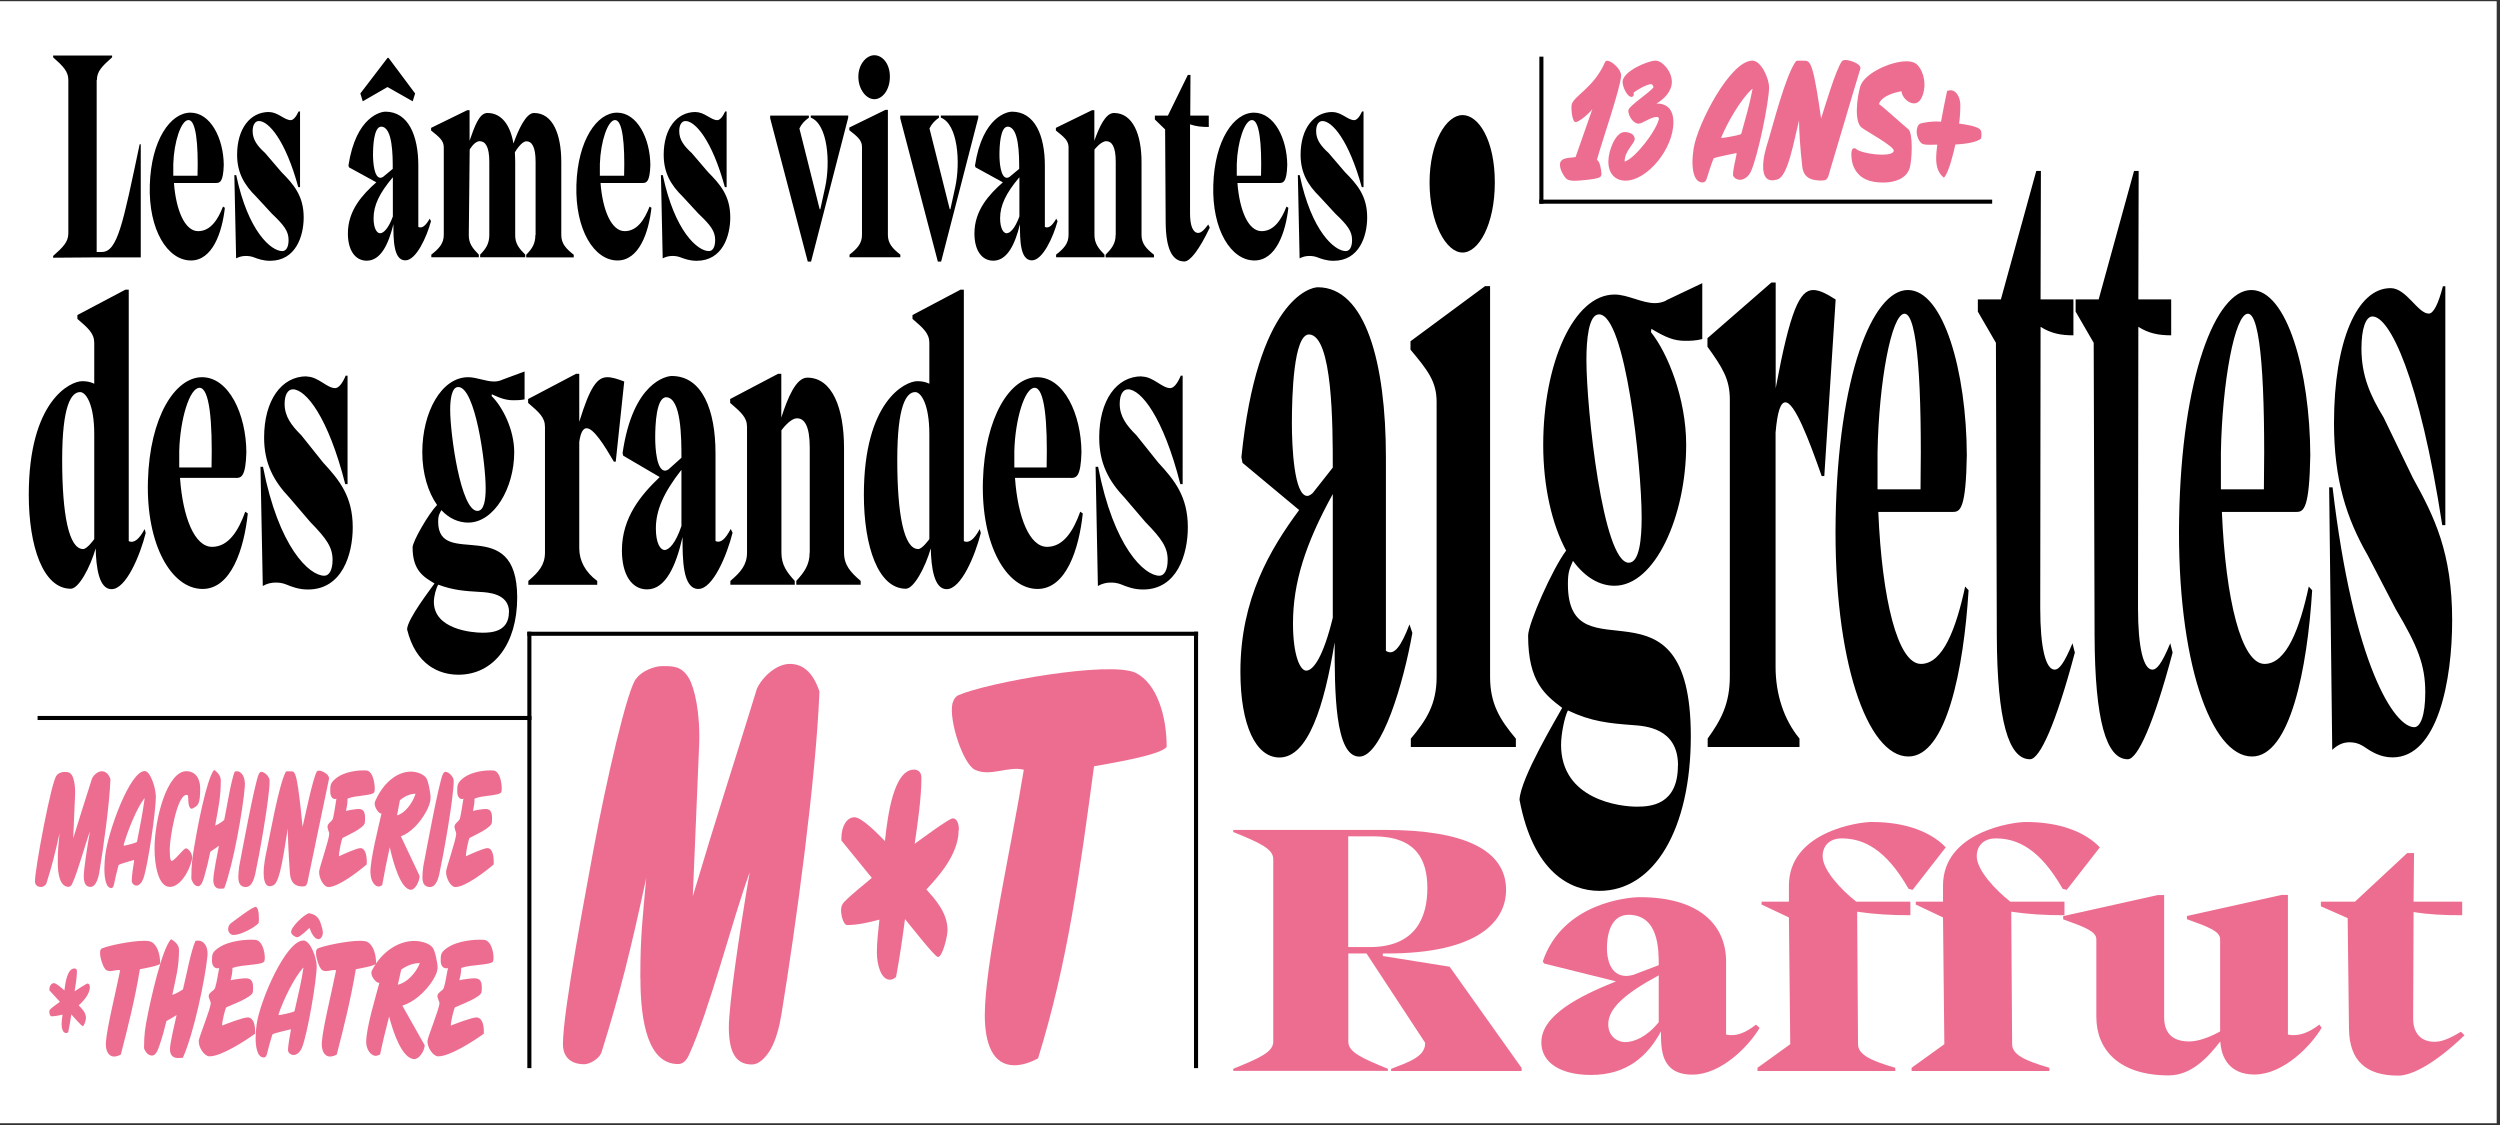
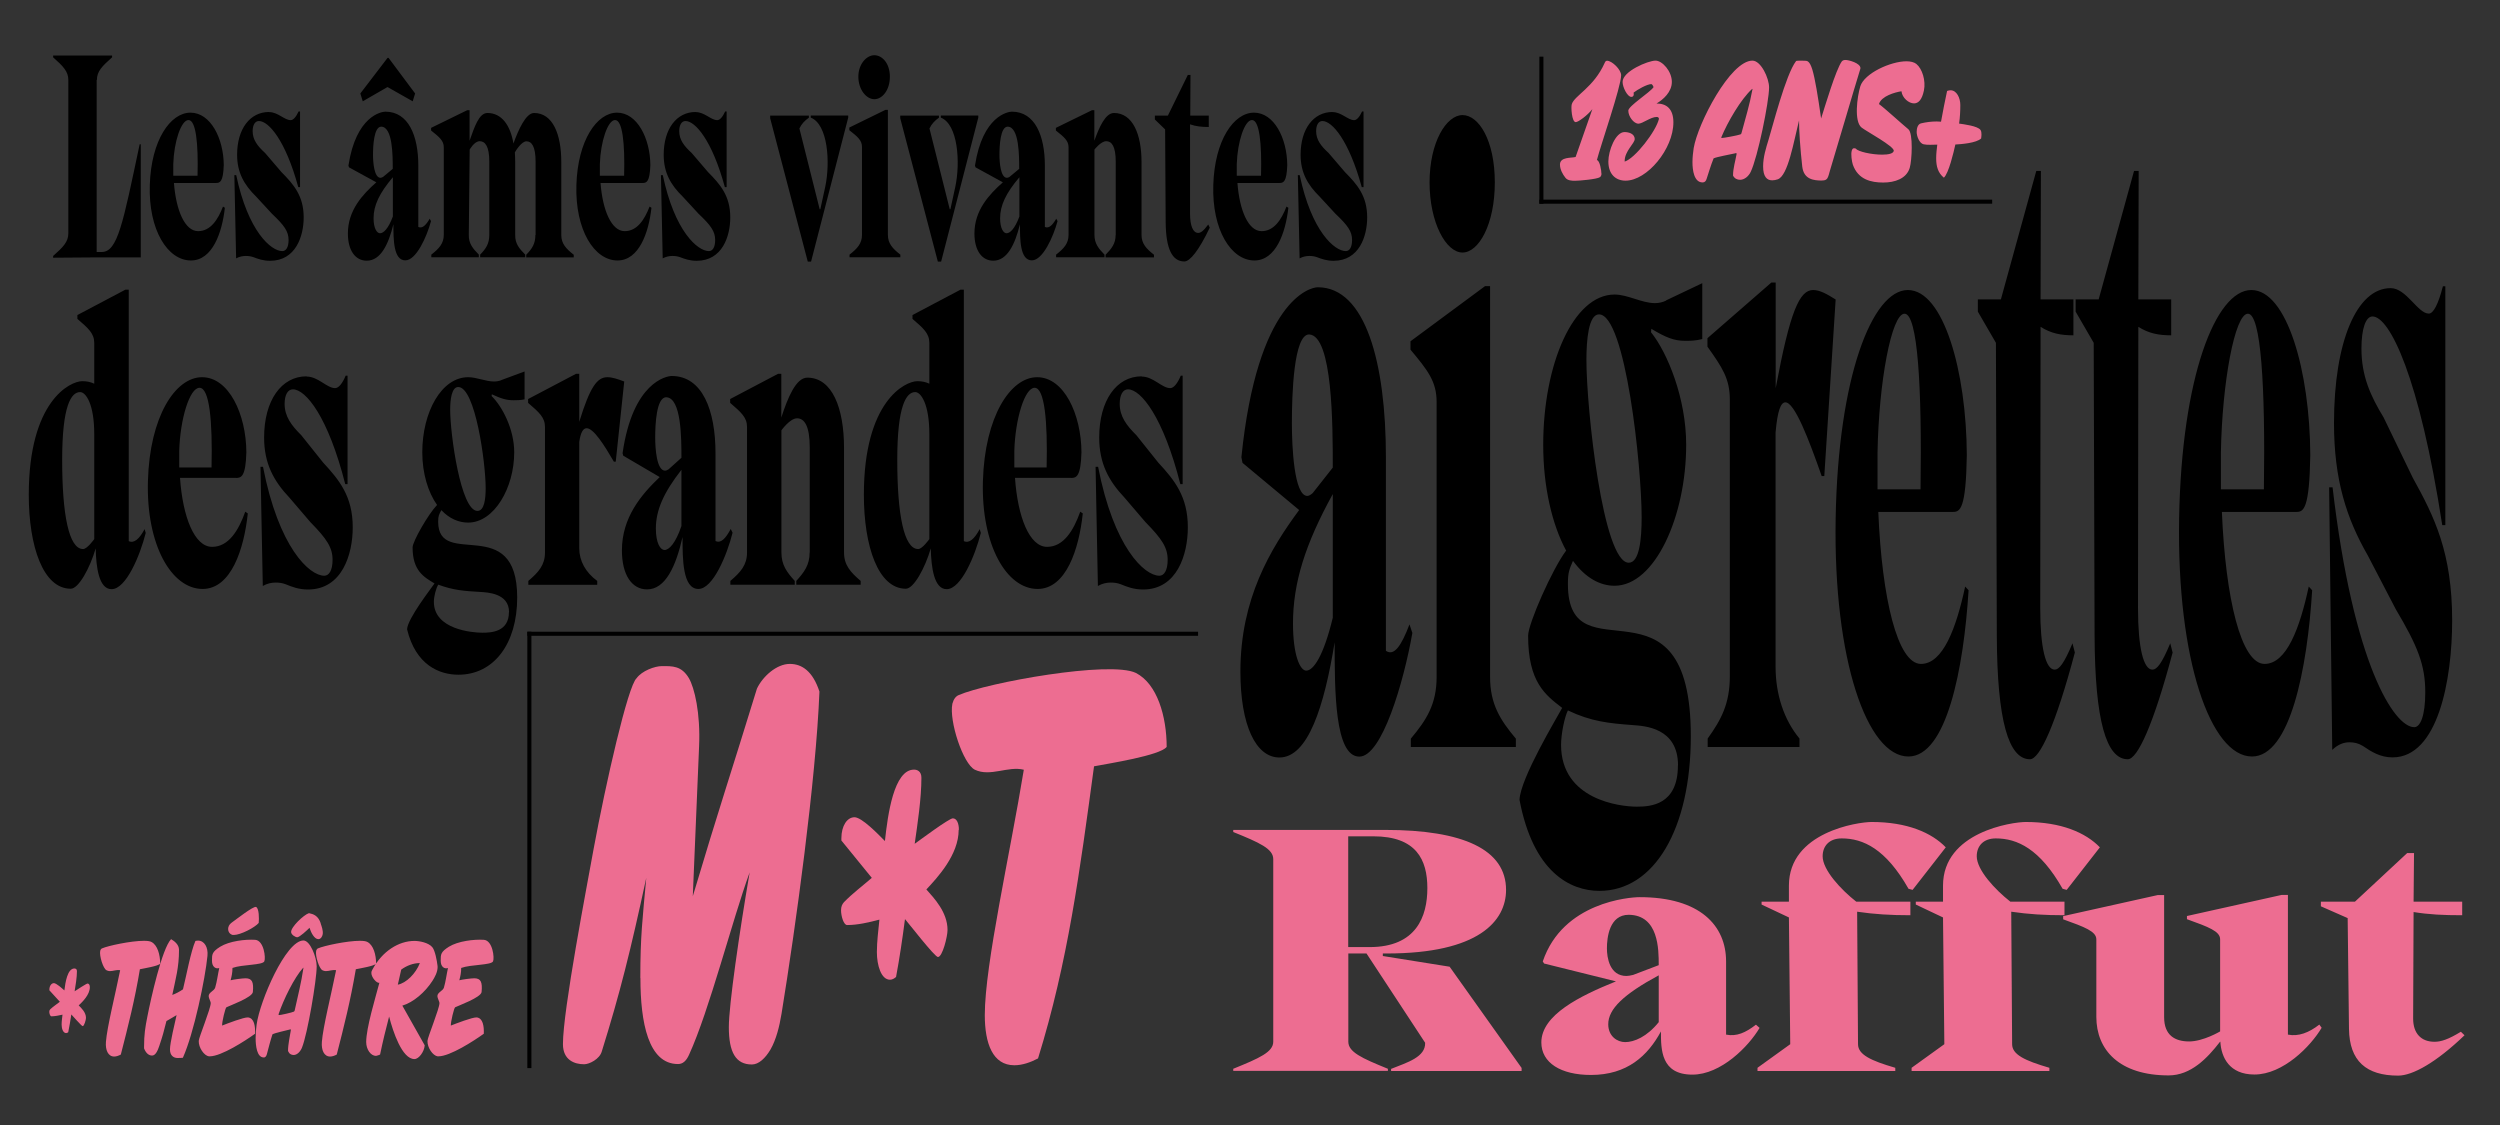
<svg xmlns="http://www.w3.org/2000/svg" id="Calque_1" data-name="Calque 1" viewBox="0 0 226.8 102.1">
  <rect x="0" y="0" width="226.8" height="102.1" fill="#333333" stroke="none" />
  <defs>
    <style>
      .cls-1 {
        fill: #fff;
      }

      .cls-2 {
        fill: #ed6d91;
      }
    </style>
  </defs>
-   <polygon class="cls-1" points="-.18 .11 -.18 101.9 226.5 101.9 226.5 .11 -.18 .11" />
  <g>
    <path d="M216.87,26.14c-3.04,0-5.13,4.8-5.13,12.25,0,5.14,1.14,8.65,3.06,11.99l2.54,4.88c1.98,3.34,2.68,5.05,2.68,7.54,0,2.14-.45,3.17-1,3.17-1.81,0-5.52-5.65-7.41-21.76h-.31l.28,23.82c.53-.51,1.06-.69,1.56-.69.42,0,.81.08,1.23.34.75.51,1.56,1.03,2.68,1.03,4.12,0,5.41-7.03,5.41-12.42,0-6.17-1.62-9.42-3.57-12.94l-2.65-5.48c-1.2-1.97-2.01-3.77-2.01-6.25,0-1.8.39-2.91,1-2.91,1.56,0,4.26,5.48,6.33,18.93h.28v-21.67h-.22c-.42,1.63-.86,2.48-1.28,2.48-1,0-2.03-2.31-3.46-2.31M208.34,46.44c.64,0,1.17-.26,1.25-5.14-.03-7.62-2.12-14.99-5.35-14.99s-6.33,7.88-6.55,20.73c-.22,12.85,2.87,21.59,6.61,21.59,3.46,0,5.02-7.97,5.46-15.08l-.31-.34c-.81,3.77-2.01,7.02-4.01,7.02-2.12,0-3.54-5.91-3.87-13.79h6.77ZM201.48,44.39v-3.34c.11-6.34,1.26-12.59,2.45-12.59s1.59,6.6,1.45,15.93h-3.9ZM196.89,58.35c-.78,1.88-1.23,2.4-1.62,2.4-.81,0-1.31-1.97-1.31-5.57l.03-25.53c.95.6,1.84.77,2.98.77v-3.26h-2.98l.03-11.65h-.42l-3.21,11.65h-2.09v1.11l1.64,2.83.08,26.56c.03,7.71,1.06,11.22,3.01,11.22.89,0,2.34-3.17,4.07-9.68l-.22-.86ZM188.02,58.35c-.78,1.88-1.23,2.4-1.62,2.4-.81,0-1.31-1.97-1.31-5.57l.03-25.53c.95.6,1.84.77,2.98.77v-3.26h-2.98l.03-11.65h-.42l-3.21,11.65h-2.09v1.11l1.64,2.83.08,26.56c.03,7.71,1.06,11.22,3.01,11.22.89,0,2.34-3.17,4.07-9.68l-.22-.86ZM177.18,46.44c.64,0,1.17-.26,1.25-5.14-.03-7.62-2.12-14.99-5.35-14.99s-6.33,7.88-6.55,20.73c-.22,12.85,2.87,21.59,6.6,21.59,3.46,0,5.02-7.97,5.46-15.08l-.31-.34c-.81,3.77-2.01,7.02-4.01,7.02-2.12,0-3.54-5.91-3.87-13.79h6.77ZM170.33,44.39v-3.34c.11-6.34,1.26-12.59,2.45-12.59s1.59,6.6,1.45,15.93h-3.9ZM165.28,43.19h.22l1.03-16.02c-.81-.51-1.45-.86-2.04-.86-1.23,0-2.09,1.88-3.4,8.91v-9.59h-.39l-5.8,5.05v.77c1.34,1.88,2.03,2.91,2.03,4.8v25.1c0,2.48-.78,3.94-2.01,5.65v.77h8.33v-.77c-1.42-1.71-2.17-4.03-2.17-6.51v-21.25c.17-1.97.47-2.74.89-2.74.84,0,2.12,3.34,3.29,6.68M151.15,27.27c-.33.16-.68.23-1.01.23-1.2,0-2.47-.78-3.67-.78-3.74,0-6.47,6.31-6.47,13.64,0,3.82.81,7.25,2.08,9.59-1.24,1.64-3.45,6.63-3.45,7.72,0,4.21,1.56,5.38,3.09,6.55-.46.86-3.8,6.39-3.87,8.34,1.24,6.55,4.58,8.26,7.25,8.26,4.97,0,8.29-5.61,8.29-14.03,0-15.51-11.15-5.07-11.15-13.8,0-1.09.13-1.33.46-2.11,1.14,1.56,2.47,2.26,3.77,2.26,3.67,0,6.5-6.31,6.5-12.79,0-4.21-1.69-8.34-3.19-10.21l.03-.31c1.3.78,2.05,1.09,3.06,1.09.42,0,.94,0,1.56-.16v-5.07l-3.28,1.56ZM152.22,69.44c0,3.59-2.47,3.74-3.74,3.74-1.5,0-6.86-.62-6.86-5.61,0-1.01.33-2.57.62-3.12,2.11,1.01,3.74,1.17,5.89,1.33,1.07.08,4.1.23,4.1,3.66M147.76,51.05c-2.34,0-3.84-13.95-3.84-18.4,0-1.79.19-4.13,1.14-4.13,2.41,0,3.87,13.8,3.87,18.4,0,1.95-.19,4.13-1.17,4.13M135.18,25.96h-.46l-6.76,5v.76c1.56,1.87,2.37,2.88,2.37,4.75v24.94c0,2.46-.91,3.9-2.34,5.6v.76h9.53v-.76c-1.43-1.7-2.34-3.14-2.34-5.6V25.96ZM132.68,22.91c1.46,0,2.93-2.54,2.93-6.36s-1.46-6.11-2.93-6.11-2.99,2.46-2.99,6.11,1.49,6.36,2.99,6.36M127.87,56.64c-.75,1.97-1.4,2.91-2.14,2.4v-17.56c0-8.57-1.85-15.42-6.18-15.42-.72,0-5.49,1.2-6.93,15.42l.1.51,5.14,4.28c-2.6,3.51-5.33,8.05-5.33,14.65,0,4.88,1.4,7.8,3.54,7.8,2.6,0,4.06-4.63,5.01-10.45,0,4.37,0,10.37,2.24,10.37,2.05,0,4.03-6.77,4.81-11.22l-.26-.77ZM118.5,60.84c-.55,0-1.2-1.37-1.2-4.28,0-3.68,1.11-7.2,3.61-11.74v11.22c-.85,3.51-1.76,4.8-2.41,4.8M119.09,44.73c-.19.17-.36.26-.49.26-1.2,0-1.4-4.45-1.4-6.6,0-2.57.16-8.05,1.56-8.05,2.15.08,2.15,8.31,2.15,12.08l-1.82,2.31Z" />
    <path d="M120.88,10.16c-1.71,0-2.89,1.52-2.89,3.88,0,1.63.65,2.74,1.73,3.8l1.43,1.55c1.12,1.06,1.51,1.6,1.51,2.39,0,.68-.25,1-.57,1-1.02,0-3.11-1.79-4.18-6.89h-.17l.16,7.55c.3-.16.6-.22.88-.22.24,0,.46.03.69.11.42.16.88.33,1.51.33,2.33,0,3.05-2.23,3.05-3.94,0-1.95-.91-2.99-2.01-4.1l-1.49-1.74c-.68-.62-1.13-1.19-1.13-1.98,0-.57.22-.92.57-.92.88,0,2.4,1.74,3.57,6h.16v-6.87h-.13c-.24.52-.49.79-.72.79-.57,0-1.15-.73-1.95-.73M116.07,16.6c.36,0,.66-.08.71-1.63-.02-2.42-1.19-4.75-3.02-4.75s-3.57,2.5-3.69,6.57c-.13,4.07,1.62,6.84,3.73,6.84,1.95,0,2.83-2.52,3.08-4.78l-.17-.11c-.46,1.19-1.13,2.23-2.26,2.23-1.2,0-2-1.87-2.19-4.37h3.82ZM112.2,15.94v-1.06c.06-2.01.71-3.99,1.38-3.99s.9,2.09.82,5.05h-2.2ZM109.61,20.37c-.44.6-.69.76-.91.76-.46,0-.74-.62-.74-1.76v-8.09c.55.19,1.05.24,1.7.24v-1.03h-1.68l.02-3.69h-.24l-1.81,3.69h-1.18v.35l.93.9.05,8.42c.02,2.44.6,3.56,1.7,3.56.5,0,1.32-1,2.3-3.07l-.13-.27ZM101.21,21.32c0,.79-.38,1.25-.91,1.79v.24h4.39v-.24c-.69-.54-1.13-1-1.13-1.79v-6.62c0-2.52-.8-4.45-2.5-4.45-.77,0-1.34,1.28-1.78,2.52v-2.77h-.22l-3.27,1.6v.24c.75.6,1.15.92,1.15,1.52v7.95c0,.79-.44,1.25-1.13,1.79v.24h4.39v-.24c-.53-.54-.91-1-.91-1.79v-7.74s.58-.76,1.07-.76.86.46.86,1.85v6.65ZM95.83,19.83c-.36.62-.68.92-1.04.76v-5.57c0-2.71-.9-4.89-2.99-4.89-.35,0-2.66.38-3.35,4.89l.05.16,2.48,1.36c-1.26,1.11-2.58,2.55-2.58,4.64,0,1.55.68,2.47,1.71,2.47,1.26,0,1.97-1.47,2.42-3.31,0,1.38,0,3.28,1.08,3.28.99,0,1.95-2.14,2.33-3.56l-.13-.24ZM91.31,21.16c-.27,0-.58-.43-.58-1.36,0-1.17.53-2.28,1.75-3.72v3.56c-.41,1.11-.85,1.52-1.16,1.52M91.59,16.05c-.1.05-.17.08-.24.08-.58,0-.68-1.41-.68-2.09,0-.81.08-2.55.75-2.55,1.04.03,1.04,2.63,1.04,3.83l-.88.73ZM84.32,11.66c.19-.41.49-.73.86-.98v-.19h-3.51v.24l3.41,13h.3l3.37-13.06v-.19h-3.4v.19c1.56.6,1.79,4.07,1.31,6.3l-.44,2.01h-.06l-1.84-7.33ZM80.54,9.97h-.22l-3.27,1.6v.24c.76.6,1.15.92,1.15,1.52v7.98c0,.79-.44,1.25-1.13,1.79v.24h4.61v-.24c-.69-.54-1.13-1-1.13-1.79v-11.35ZM79.32,9c.71,0,1.41-.81,1.41-2.04s-.71-1.95-1.41-1.95-1.45.79-1.45,1.95.72,2.04,1.45,2.04M72.52,11.66c.19-.41.49-.73.86-.98v-.19h-3.51v.24l3.41,13h.3l3.37-13.06v-.19h-3.4v.19c1.56.6,1.79,4.07,1.31,6.3l-.44,2.01h-.06l-1.84-7.33ZM63.1,10.16c-1.71,0-2.89,1.52-2.89,3.88,0,1.63.64,2.74,1.73,3.8l1.43,1.55c1.12,1.06,1.51,1.6,1.51,2.39,0,.68-.25,1-.57,1-1.02,0-3.11-1.79-4.18-6.89h-.17l.16,7.55c.3-.16.6-.22.88-.22.24,0,.46.03.69.11.42.16.88.33,1.51.33,2.33,0,3.05-2.23,3.05-3.94,0-1.95-.91-2.99-2.01-4.1l-1.49-1.74c-.68-.62-1.13-1.19-1.13-1.98,0-.57.22-.92.57-.92.88,0,2.41,1.74,3.57,6h.16v-6.87h-.13c-.24.52-.49.79-.72.79-.57,0-1.15-.73-1.95-.73M58.29,16.6c.36,0,.66-.08.71-1.63-.02-2.42-1.2-4.75-3.02-4.75s-3.57,2.5-3.69,6.57,1.62,6.84,3.73,6.84c1.95,0,2.83-2.52,3.08-4.78l-.17-.11c-.46,1.19-1.13,2.23-2.26,2.23-1.19,0-2-1.87-2.19-4.37h3.82ZM54.42,15.94v-1.06c.06-2.01.71-3.99,1.38-3.99s.9,2.09.82,5.05h-2.2ZM48.57,21.32c0,.79-.3,1.25-.83,1.79v.24h4.31v-.24c-.69-.54-1.13-1-1.13-1.79v-6.62c0-2.52-.77-4.45-2.47-4.45-.75,0-1.43,1.55-1.87,2.77-.28-1.66-1.07-2.77-2.36-2.77-.77,0-1.18,1.28-1.62,2.52v-2.77h-.22l-3.27,1.6v.24c.75.6,1.15.92,1.15,1.52v7.95c0,.79-.44,1.25-1.13,1.79v.24h4.31v-.24c-.53-.54-.93-1-.91-1.79l.08-7.74s.42-.76.91-.76.87.46.87,1.85v6.65c0,.79-.3,1.25-.83,1.79v.24h4.09v-.24c-.54-.54-.93-1-.91-1.79v-6.62c0-.3-.02-.6-.03-.87.09-.16.61-1,1.05-1,.47,0,.83.46.83,1.85v6.65ZM35.13,7.91h.05l2.26,1.28.22-.71-2.41-3.23h-.09l-2.47,3.23.22.71,2.22-1.28ZM38.99,19.83c-.36.62-.68.92-1.04.76v-5.57c0-2.71-.9-4.89-2.99-4.89-.35,0-2.66.38-3.35,4.89l.05.16,2.48,1.36c-1.26,1.11-2.58,2.55-2.58,4.64,0,1.55.68,2.47,1.71,2.47,1.26,0,1.97-1.47,2.42-3.31,0,1.38,0,3.28,1.08,3.28.99,0,1.95-2.14,2.33-3.56l-.13-.24ZM34.47,21.16c-.27,0-.58-.43-.58-1.36,0-1.17.53-2.28,1.75-3.72v3.56c-.41,1.11-.85,1.52-1.16,1.52M34.75,16.05c-.09.05-.17.08-.23.08-.58,0-.68-1.41-.68-2.09,0-.81.08-2.55.75-2.55,1.04.03,1.04,2.63,1.04,3.83l-.88.73ZM24.4,10.16c-1.71,0-2.89,1.52-2.89,3.88,0,1.63.65,2.74,1.73,3.8l1.43,1.55c1.12,1.06,1.51,1.6,1.51,2.39,0,.68-.25,1-.57,1-1.02,0-3.11-1.79-4.18-6.89h-.17l.16,7.55c.3-.16.6-.22.88-.22.24,0,.46.03.69.11.42.16.88.33,1.51.33,2.33,0,3.05-2.23,3.05-3.94,0-1.95-.91-2.99-2.01-4.1l-1.49-1.74c-.68-.62-1.13-1.19-1.13-1.98,0-.57.22-.92.57-.92.88,0,2.41,1.74,3.57,6h.16v-6.87h-.13c-.24.52-.49.79-.72.79-.57,0-1.15-.73-1.95-.73M19.59,16.6c.36,0,.66-.08.71-1.63-.02-2.42-1.2-4.75-3.02-4.75s-3.57,2.5-3.69,6.57c-.13,4.07,1.62,6.84,3.73,6.84,1.95,0,2.83-2.52,3.08-4.78l-.17-.11c-.46,1.19-1.13,2.23-2.26,2.23-1.19,0-2-1.87-2.19-4.37h3.82ZM15.72,15.94v-1.06c.06-2.01.71-3.99,1.38-3.99s.9,2.09.82,5.05h-2.2ZM8.79,7.26c0-.79.47-1.25,1.38-2.06v-.16h-5.35v.16c.91.81,1.38,1.28,1.38,2.06v13.9c0,.79-.47,1.25-1.38,2.06v.16l3.96-.03h3.99v-10.26h-.1c-1.52,7.19-2,9.77-3.44,9.77h-.46V7.26Z" />
-     <path d="M103.57,34.14c-2.28,0-3.85,2.18-3.85,5.56,0,2.33.86,3.93,2.3,5.45l1.9,2.22c1.49,1.52,2.01,2.3,2.01,3.42,0,.97-.33,1.44-.75,1.44-1.36,0-4.14-2.57-5.56-9.88h-.23l.21,10.81c.4-.23.8-.31,1.17-.31.31,0,.61.04.92.16.56.23,1.17.47,2.01.47,3.09,0,4.06-3.19,4.06-5.64,0-2.8-1.21-4.28-2.68-5.87l-1.99-2.49c-.9-.89-1.51-1.71-1.51-2.84,0-.82.29-1.32.75-1.32,1.17,0,3.2,2.49,4.75,8.6h.21v-9.84h-.17c-.31.74-.65,1.13-.96,1.13-.75,0-1.53-1.05-2.59-1.05M97.17,43.36c.48,0,.88-.12.94-2.33-.02-3.46-1.59-6.81-4.02-6.81s-4.75,3.58-4.92,9.41c-.17,5.83,2.15,9.8,4.96,9.8,2.59,0,3.76-3.62,4.1-6.85l-.23-.16c-.61,1.71-1.51,3.19-3.01,3.19-1.59,0-2.66-2.68-2.91-6.26h5.08ZM92.02,42.42v-1.52c.08-2.88.94-5.72,1.84-5.72s1.19,2.99,1.09,7.23h-2.93ZM87.42,26.28h-.29l-4.35,2.3v.35c1,.86,1.53,1.32,1.53,2.18v3.7c-.33-.16-.67-.23-1.09-.23-1.09,0-4.85,1.79-4.85,10.31,0,4.67,1.3,8.52,3.81,8.52.71,0,1.74-1.87,2.26-3.66.04,1.71.29,3.7,1.44,3.7,1.32,0,2.59-3.07,3.1-5.1l-.1-.35c-.48.9-.96,1.32-1.44,1.09v-22.8ZM84.3,48.92s-.63.89-1,.89c-1.3,0-1.9-3.15-1.9-8.09s.82-6.15,1.63-6.15c.52,0,1.28,1.09,1.28,3.81v9.53ZM73.45,50.13c0,1.13-.5,1.79-1.21,2.57v.35h5.84v-.35c-.92-.78-1.51-1.44-1.51-2.57v-9.49c0-3.62-1.07-6.38-3.33-6.38-1.03,0-1.78,1.83-2.36,3.62v-3.97h-.29l-4.35,2.29v.35c1,.86,1.53,1.32,1.53,2.18v11.4c0,1.13-.59,1.79-1.51,2.57v.35h5.84v-.35c-.71-.78-1.21-1.44-1.21-2.57v-11.09s.77-1.09,1.42-1.09,1.15.66,1.15,2.65v9.53ZM66.29,47.99c-.48.9-.9,1.32-1.38,1.09v-7.97c0-3.89-1.19-7-3.97-7-.46,0-3.53.54-4.46,7l.06.23,3.31,1.94c-1.67,1.59-3.43,3.66-3.43,6.65,0,2.22.9,3.54,2.28,3.54,1.67,0,2.62-2.1,3.22-4.75,0,1.98,0,4.71,1.44,4.71,1.32,0,2.59-3.07,3.1-5.1l-.17-.35ZM60.27,49.89c-.36,0-.77-.62-.77-1.94,0-1.67.71-3.27,2.32-5.33v5.1c-.54,1.59-1.13,2.18-1.55,2.18M60.65,42.58c-.13.08-.23.12-.31.12-.77,0-.9-2.02-.9-3,0-1.17.1-3.66,1-3.66,1.38.04,1.38,3.77,1.38,5.49l-1.17,1.05ZM55.69,41.88h.17l.77-7.27c-.61-.23-1.09-.39-1.53-.39-.92,0-1.57.86-2.55,4.05v-4.36h-.29l-4.35,2.29v.35c1,.86,1.53,1.32,1.53,2.18v11.4c0,1.13-.59,1.79-1.51,2.57v.35h6.25v-.35c-1.07-.78-1.63-1.83-1.63-2.96v-9.65c.13-.89.36-1.24.67-1.24.63,0,1.59,1.52,2.47,3.03M45.48,34.49c-.21.08-.44.12-.65.12-.77,0-1.59-.39-2.36-.39-2.41,0-4.16,3.15-4.16,6.81,0,1.91.52,3.62,1.34,4.78-.79.82-2.22,3.31-2.22,3.85,0,2.1,1,2.68,1.99,3.27-.29.43-2.45,3.19-2.49,4.16.79,3.27,2.95,4.12,4.66,4.12,3.2,0,5.33-2.8,5.33-7,0-7.74-7.17-2.53-7.17-6.88,0-.54.08-.66.29-1.05.73.78,1.59,1.13,2.43,1.13,2.36,0,4.18-3.15,4.18-6.38,0-2.1-1.09-4.16-2.05-5.1l.02-.16c.84.39,1.32.54,1.97.54.27,0,.61,0,1-.08v-2.53l-2.11.78ZM46.17,55.53c0,1.79-1.59,1.87-2.4,1.87-.96,0-4.41-.31-4.41-2.8,0-.51.21-1.28.4-1.56,1.36.51,2.4.58,3.78.66.69.04,2.64.12,2.64,1.83M43.31,46.35c-1.51,0-2.47-6.96-2.47-9.18,0-.9.13-2.06.73-2.06,1.55,0,2.49,6.88,2.49,9.18,0,.97-.12,2.06-.75,2.06M27.81,34.14c-2.28,0-3.85,2.18-3.85,5.56,0,2.33.86,3.93,2.3,5.45l1.9,2.22c1.49,1.52,2.01,2.3,2.01,3.42,0,.97-.33,1.44-.75,1.44-1.36,0-4.14-2.57-5.56-9.88h-.23l.21,10.81c.4-.23.79-.31,1.17-.31.31,0,.61.04.92.16.56.23,1.17.47,2.01.47,3.1,0,4.06-3.19,4.06-5.64,0-2.8-1.21-4.28-2.68-5.87l-1.99-2.49c-.9-.89-1.51-1.71-1.51-2.84,0-.82.29-1.32.75-1.32,1.17,0,3.2,2.49,4.75,8.6h.21v-9.84h-.17c-.31.74-.65,1.13-.96,1.13-.75,0-1.53-1.05-2.59-1.05M21.41,43.36c.48,0,.88-.12.94-2.33-.02-3.46-1.59-6.81-4.02-6.81s-4.75,3.58-4.91,9.41c-.17,5.83,2.15,9.8,4.96,9.8,2.59,0,3.76-3.62,4.1-6.85l-.23-.16c-.61,1.71-1.51,3.19-3.01,3.19-1.59,0-2.66-2.68-2.91-6.26h5.08ZM16.26,42.42v-1.52c.08-2.88.94-5.72,1.84-5.72s1.19,2.99,1.09,7.23h-2.93ZM11.66,26.28h-.29l-4.35,2.3v.35c1,.86,1.53,1.32,1.53,2.18v3.7c-.34-.16-.67-.23-1.09-.23-1.09,0-4.85,1.79-4.85,10.31,0,4.67,1.3,8.52,3.81,8.52.71,0,1.74-1.87,2.26-3.66.04,1.71.29,3.7,1.44,3.7,1.32,0,2.59-3.07,3.1-5.1l-.1-.35c-.48.9-.96,1.32-1.44,1.09v-22.8ZM8.54,48.92s-.63.89-1,.89c-1.3,0-1.9-3.15-1.9-8.09s.82-6.15,1.63-6.15c.52,0,1.28,1.09,1.28,3.81v9.53Z" />
+     <path d="M103.57,34.14c-2.28,0-3.85,2.18-3.85,5.56,0,2.33.86,3.93,2.3,5.45l1.9,2.22c1.49,1.52,2.01,2.3,2.01,3.42,0,.97-.33,1.44-.75,1.44-1.36,0-4.14-2.57-5.56-9.88h-.23l.21,10.81c.4-.23.8-.31,1.17-.31.31,0,.61.04.92.16.56.23,1.17.47,2.01.47,3.09,0,4.06-3.19,4.06-5.64,0-2.8-1.21-4.28-2.68-5.87l-1.99-2.49c-.9-.89-1.51-1.71-1.51-2.84,0-.82.29-1.32.75-1.32,1.17,0,3.2,2.49,4.75,8.6h.21v-9.84h-.17c-.31.74-.65,1.13-.96,1.13-.75,0-1.53-1.05-2.59-1.05M97.17,43.36c.48,0,.88-.12.94-2.33-.02-3.46-1.59-6.81-4.02-6.81s-4.75,3.58-4.92,9.41c-.17,5.83,2.15,9.8,4.96,9.8,2.59,0,3.76-3.62,4.1-6.85l-.23-.16c-.61,1.71-1.51,3.19-3.01,3.19-1.59,0-2.66-2.68-2.91-6.26h5.08M92.02,42.42v-1.52c.08-2.88.94-5.72,1.84-5.72s1.19,2.99,1.09,7.23h-2.93ZM87.42,26.28h-.29l-4.35,2.3v.35c1,.86,1.53,1.32,1.53,2.18v3.7c-.33-.16-.67-.23-1.09-.23-1.09,0-4.85,1.79-4.85,10.31,0,4.67,1.3,8.52,3.81,8.52.71,0,1.74-1.87,2.26-3.66.04,1.71.29,3.7,1.44,3.7,1.32,0,2.59-3.07,3.1-5.1l-.1-.35c-.48.9-.96,1.32-1.44,1.09v-22.8ZM84.3,48.92s-.63.89-1,.89c-1.3,0-1.9-3.15-1.9-8.09s.82-6.15,1.63-6.15c.52,0,1.28,1.09,1.28,3.81v9.53ZM73.45,50.13c0,1.13-.5,1.79-1.21,2.57v.35h5.84v-.35c-.92-.78-1.51-1.44-1.51-2.57v-9.49c0-3.62-1.07-6.38-3.33-6.38-1.03,0-1.78,1.83-2.36,3.62v-3.97h-.29l-4.35,2.29v.35c1,.86,1.53,1.32,1.53,2.18v11.4c0,1.13-.59,1.79-1.51,2.57v.35h5.84v-.35c-.71-.78-1.21-1.44-1.21-2.57v-11.09s.77-1.09,1.42-1.09,1.15.66,1.15,2.65v9.53ZM66.29,47.99c-.48.9-.9,1.32-1.38,1.09v-7.97c0-3.89-1.19-7-3.97-7-.46,0-3.53.54-4.46,7l.06.23,3.31,1.94c-1.67,1.59-3.43,3.66-3.43,6.65,0,2.22.9,3.54,2.28,3.54,1.67,0,2.62-2.1,3.22-4.75,0,1.98,0,4.71,1.44,4.71,1.32,0,2.59-3.07,3.1-5.1l-.17-.35ZM60.27,49.89c-.36,0-.77-.62-.77-1.94,0-1.67.71-3.27,2.32-5.33v5.1c-.54,1.59-1.13,2.18-1.55,2.18M60.65,42.58c-.13.08-.23.12-.31.12-.77,0-.9-2.02-.9-3,0-1.17.1-3.66,1-3.66,1.38.04,1.38,3.77,1.38,5.49l-1.17,1.05ZM55.69,41.88h.17l.77-7.27c-.61-.23-1.09-.39-1.53-.39-.92,0-1.57.86-2.55,4.05v-4.36h-.29l-4.35,2.29v.35c1,.86,1.53,1.32,1.53,2.18v11.4c0,1.13-.59,1.79-1.51,2.57v.35h6.25v-.35c-1.07-.78-1.63-1.83-1.63-2.96v-9.65c.13-.89.36-1.24.67-1.24.63,0,1.59,1.52,2.47,3.03M45.48,34.49c-.21.08-.44.12-.65.12-.77,0-1.59-.39-2.36-.39-2.41,0-4.16,3.15-4.16,6.81,0,1.91.52,3.62,1.34,4.78-.79.82-2.22,3.31-2.22,3.85,0,2.1,1,2.68,1.99,3.27-.29.43-2.45,3.19-2.49,4.16.79,3.27,2.95,4.12,4.66,4.12,3.2,0,5.33-2.8,5.33-7,0-7.74-7.17-2.53-7.17-6.88,0-.54.08-.66.29-1.05.73.78,1.59,1.13,2.43,1.13,2.36,0,4.18-3.15,4.18-6.38,0-2.1-1.09-4.16-2.05-5.1l.02-.16c.84.39,1.32.54,1.97.54.27,0,.61,0,1-.08v-2.53l-2.11.78ZM46.17,55.53c0,1.79-1.59,1.87-2.4,1.87-.96,0-4.41-.31-4.41-2.8,0-.51.21-1.28.4-1.56,1.36.51,2.4.58,3.78.66.69.04,2.64.12,2.64,1.83M43.31,46.35c-1.51,0-2.47-6.96-2.47-9.18,0-.9.13-2.06.73-2.06,1.55,0,2.49,6.88,2.49,9.18,0,.97-.12,2.06-.75,2.06M27.81,34.14c-2.28,0-3.85,2.18-3.85,5.56,0,2.33.86,3.93,2.3,5.45l1.9,2.22c1.49,1.52,2.01,2.3,2.01,3.42,0,.97-.33,1.44-.75,1.44-1.36,0-4.14-2.57-5.56-9.88h-.23l.21,10.81c.4-.23.79-.31,1.17-.31.31,0,.61.04.92.16.56.23,1.17.47,2.01.47,3.1,0,4.06-3.19,4.06-5.64,0-2.8-1.21-4.28-2.68-5.87l-1.99-2.49c-.9-.89-1.51-1.71-1.51-2.84,0-.82.29-1.32.75-1.32,1.17,0,3.2,2.49,4.75,8.6h.21v-9.84h-.17c-.31.74-.65,1.13-.96,1.13-.75,0-1.53-1.05-2.59-1.05M21.41,43.36c.48,0,.88-.12.94-2.33-.02-3.46-1.59-6.81-4.02-6.81s-4.75,3.58-4.91,9.41c-.17,5.83,2.15,9.8,4.96,9.8,2.59,0,3.76-3.62,4.1-6.85l-.23-.16c-.61,1.71-1.51,3.19-3.01,3.19-1.59,0-2.66-2.68-2.91-6.26h5.08ZM16.26,42.42v-1.52c.08-2.88.94-5.72,1.84-5.72s1.19,2.99,1.09,7.23h-2.93ZM11.66,26.28h-.29l-4.35,2.3v.35c1,.86,1.53,1.32,1.53,2.18v3.7c-.34-.16-.67-.23-1.09-.23-1.09,0-4.85,1.79-4.85,10.31,0,4.67,1.3,8.52,3.81,8.52.71,0,1.74-1.87,2.26-3.66.04,1.71.29,3.7,1.44,3.7,1.32,0,2.59-3.07,3.1-5.1l-.1-.35c-.48.9-.96,1.32-1.44,1.09v-22.8ZM8.54,48.92s-.63.89-1,.89c-1.3,0-1.9-3.15-1.9-8.09s.82-6.15,1.63-6.15c.52,0,1.28,1.09,1.28,3.81v9.53Z" />
    <path class="cls-2" d="M58.09,88.72c0-3.81.2-5.32.54-9.08-1.43,6.63-2.38,10.44-4.04,15.76-.2.68-1.12,1.15-1.6,1.15-.86,0-1.92-.37-1.92-1.83,0-3.08,2.18-14.35,2.78-17.69,1.12-6.06,3.12-14.82,3.9-15.5.49-.68,1.66-1.1,2.29-1.1.95,0,1.78-.05,2.46,1.1.49.84,1.06,3.13.92,6.21l-.57,13.57c2.38-7.99,3.35-10.8,5.82-18.84.52-1.1,1.78-2.24,2.98-2.24,1.12,0,2.09.68,2.69,2.51-.32,8.04-2.15,21.3-3.44,29.23-.2,1.2-.49,2.35-1,3.24-.46.78-1.06,1.36-1.69,1.36-1.46,0-2.09-1.1-2.09-3.39,0-1.98.95-8.56,1.89-14.04-1.6,4.39-3.64,12.48-5.5,16.55-.26.57-.57.84-1,.84-2.69,0-3.41-3.76-3.41-7.78" />
    <path class="cls-2" d="M86.97,75.29c0,2.26-1.92,4.32-2.93,5.4.7.79,1.92,2.06,1.92,3.68,0,.59-.46,2.45-.87,2.45-.29,0-2.64-3.04-2.99-3.44-.23,1.77-.49,3.54-.81,5.25-.17.15-.35.25-.55.25-.81,0-1.19-1.33-1.19-2.5,0-.98.14-2.01.23-2.95-.96.25-1.97.49-2.93.49-.32,0-.55-.83-.55-1.33,0-.34.09-.54.26-.74.81-.83,1.68-1.47,2.53-2.21l-2.76-3.39v-.2c0-1.13.52-1.91,1.19-1.91s2.18,1.57,2.76,2.16c.26-2.41.81-6.48,2.64-6.48.29,0,.67.15.67.74,0,1.87-.35,4.18-.61,5.99.41-.29,3.11-2.31,3.46-2.31s.55.44.55,1.03" />
    <path class="cls-2" d="M105.84,67.77c0-2.79-.86-5.73-2.79-6.72-2.36-1.14-13.5.88-16.08,2.01-.25.1-.46.36-.57.78-.32,1.55.97,5.47,2.04,5.99,1.4.67,3.01-.36,4.44,0-1.22,7.49-3.54,17.67-3.54,22.26,0,2.58.72,4.55,2.68,4.55.72,0,1.47-.26,2.15-.62,2.72-8.78,3.79-16.99,5.08-26.5,1.36-.26,5.98-.98,6.59-1.76" />
    <path class="cls-2" d="M177.73,11.21c.08-.56.11-1.13.11-1.69,0-.63-.33-1.33-.88-1.33-.1,0-.21.02-.32.06-.19.93-.39,1.85-.55,2.79-.12,0-.26-.02-.39-.02-.48,0-.96.06-1.42.17-.29.06-.4.44-.4.77,0,.42.26,1.05.63,1.13.33.08.89.03,1.24.03-.05.41-.1.83-.1,1.24,0,.75.17,1.33.7,1.76.44-.41.89-2.32,1.04-3.01.54-.03,1.9-.13,2.34-.55.01-.11.03-.24.03-.35,0-.14-.01-.31-.09-.42-.24-.36-1.53-.52-1.95-.58M170.85,16.56c1.06,0,2.11-.36,2.4-1.33.2-.66.33-3.15-.13-3.51-.54-.44-2.19-1.95-2.66-2.28.21-.72,1.45-1.07,2.04-1.16.07.6.66,1.1,1.14,1.1.4,0,.73-.34.9-1.18.18-.88-.15-1.96-.69-2.4-.2-.16-.53-.24-.89-.24-1.46,0-3.82,1.1-4.19,2.26-.3.99-.58,3.2.11,3.75.38.31,3.02,1.73,2.92,2.12-.05.25-.49.34-1.06.34-.93,0-2.19-.27-2.38-.55-.06-.02-.11-.03-.16-.03-.09,0-.16.05-.21.22-.09.33,0,.96.1,1.27.48,1.36,1.67,1.62,2.75,1.62M165.32,16.37c.16,0,.33-.02.44-.17.11-.14.19-.5.25-.71.79-2.6,2.01-6.81,2.74-9.18.01-.03.03-.08.03-.13,0-.45-1.06-.74-1.35-.74-.11,0-.25.02-.34.13-.55.77-1.52,4.06-1.88,5.18-.29-2.04-.55-3.62-.79-4.42-.25-.82-.48-.82-.7-.82-.07,0-.73-.03-.78.03-.94,1.21-2.17,6.09-2.49,7.11-.24.78-.5,1.6-.5,2.45,0,.94.35,1.26.82,1.26.16,0,.33-.03.5-.09.94-.31,1.45-3.4,1.94-5.35-.01.8.11,2.63.29,4.19.14,1.18,1.04,1.27,1.83,1.27M154.46,16.55c.18,0,.3-.11.36-.31.2-.61.39-1.26.63-1.85v-.02c.28-.14,1.63-.38,1.96-.46.04-.02.06-.02.1-.02l.04.05c-.11.64-.33,1.32-.33,1.99.14.27.38.38.64.38.4,0,.78-.33.96-.71.63-1.29,1.67-6.37,1.67-7.67,0-.85-.74-2.43-1.51-2.43-2.01,0-4.96,5.71-5.33,7.94-.06.41-.11.85-.11,1.27,0,.75.15,1.84.92,1.84M156.16,12.5v-.05c.57-1.38,1.77-3.45,2.79-4.38h.04c-.28,1.51-.62,2.57-1.01,4.03-.01.03-.05.08-.08.09-.21.09-1.58.34-1.71.33l-.04-.03ZM147.47,16.39c1.95,0,4.34-2.87,4.34-5.29,0-1.22-.62-1.71-1.53-1.71.6-.35,1.39-1.04,1.39-1.96,0-.97-.87-1.93-1.48-1.93-.68,0-2.99.97-2.99,1.93,0,.49.44,1.36.79,1.36.2,0,.26-.17.21-.39.35-.27,1.22-.77,1.61-.77.07,0,.18.19.2.28-.35.5-2.29,1.71-2.29,2.13,0,.52.49,1.18.92,1.18.37,0,1.11-.61,1.65-.61.09,0,.2.03.21.17-.26,1.13-2.18,3.6-3.11,3.88v-.06c0-.89.91-1.6.91-1.98,0-.52-.6-.64-.92-.64-.83,0-1.47,1.7-1.47,2.67,0,1.17.68,1.74,1.56,1.74M145.28,15.76c0-.28-.14-1.19-.41-1.24.33-1.29,2.2-6.68,2.2-7.69,0-.52-.83-1.32-1.28-1.32-.1,0-.18.09-.21.19-1.01,2.26-2.75,2.96-2.99,3.76-.08.25,0,1.62.36,1.62.24,0,1.09-.64,1.51-1.18l-1.52,4.34c-.36.11-1.42-.03-1.42.69,0,.44.25.89.49,1.19.2.27.6.28.88.28.37,0,2-.14,2.26-.33.09-.06.14-.2.14-.33" />
    <path class="cls-2" d="M223.25,93.6c-1.16.71-1.82.91-2.39.91-1.2,0-1.94-.74-1.94-2.11l.04-9.66c1.4.23,2.72.29,4.41.29v-1.23h-4.41l.04-4.41h-.62l-4.74,4.41h-3.09v.42l2.43,1.07.12,10.05c.04,2.92,1.57,4.24,4.46,4.24,1.32,0,3.46-1.2,6.02-3.66l-.33-.32ZM201.43,94.5c.08,1.43.82,2.98,3.09,2.98,2.6,0,5.11-2.56,6.1-4.24l-.21-.29c-.95.74-1.9,1.1-2.85.91v-12.67h-.58l-8.58,1.91v.29c1.98.71,3.01,1.1,3.01,1.82v8.36s-1.53.91-2.81.91-2.27-.55-2.27-2.2v-11.08h-.58l-8.58,1.91v.29c1.98.71,3.01,1.1,3.01,1.82v7.03c0,3.01,2.1,5.31,6.56,5.31,2.02,0,3.51-1.56,4.66-3.05M176.39,94.73l-2.97,2.14v.29h12.5v-.29c-2.23-.65-3.38-1.2-3.38-2.14l-.08-12.02c1.57.23,3.01.32,4.83.32v-1.23h-4.91c-1.4-1.1-3.05-2.88-3.05-4.12,0-.91.58-1.62,1.73-1.62,1.94,0,4,.94,6.06,4.57l.37.1,3.01-3.86c-1.28-1.33-3.51-2.3-6.72-2.3-1.24,0-7.51.91-7.51,5.77v1.46h-2.47v.26l2.47,1.17.12,11.5ZM162.41,94.73l-2.97,2.14v.29h12.5v-.29c-2.23-.65-3.38-1.2-3.38-2.14l-.08-12.02c1.57.23,3.01.32,4.83.32v-1.23h-4.91c-1.4-1.1-3.05-2.88-3.05-4.12,0-.91.58-1.62,1.73-1.62,1.94,0,4,.94,6.06,4.57l.37.1,3.01-3.86c-1.28-1.33-3.51-2.3-6.72-2.3-1.24,0-7.51.91-7.51,5.77v1.46h-2.48v.26l2.48,1.17.12,11.5ZM159.31,92.95c-.95.74-1.77,1.1-2.72.91v-6.64c0-3.24-2.35-5.83-7.84-5.83-.91,0-6.97.45-8.79,5.83l.12.19,6.52,1.62c-3.3,1.33-6.77,3.05-6.77,5.54,0,1.85,1.77,2.95,4.5,2.95,3.3,0,5.16-1.75,6.35-3.95,0,1.65,0,3.92,2.85,3.92,2.6,0,5.11-2.56,6.1-4.24l-.33-.29ZM147.43,94.54c-.7,0-1.53-.52-1.53-1.62,0-1.39,1.4-2.72,4.58-4.44v4.25c-1.07,1.33-2.23,1.81-3.05,1.81M148.17,88.44c-.25.06-.45.1-.62.1-1.53,0-1.77-1.68-1.77-2.5,0-.97.21-3.05,1.98-3.05,2.72.03,2.72,3.14,2.72,4.57l-2.31.88ZM138.03,96.87l-6.52-9.17-6.06-.97v-.23h.37c8.33,0,10.81-2.95,10.81-5.77,0-3.66-3.88-5.44-10.97-5.44h-13.78v.19c2.39.97,3.63,1.52,3.63,2.46v16.56c0,.94-1.24,1.49-3.63,2.46v.19h14.03v-.19c-2.39-.97-3.59-1.52-3.59-2.46v-8h1.65l5.32,8.1c.04,1.3-1.61,1.78-3.09,2.37v.19h11.84v-.29ZM124.58,75.87c3.92,0,4.91,2.14,4.91,4.7s-.99,5.35-5.24,5.35h-1.94v-10.05h2.27Z" />
  </g>
  <rect x="139.65" y="18.11" width="41.08" height=".37" />
  <rect x="47.84" y="57.31" width="60.85" height=".37" />
  <g>
    <rect x="139.65" y="5.14" width=".37" height="13.34" />
-     <rect x="108.32" y="57.31" width=".37" height="39.59" />
    <rect x="47.84" y="57.31" width=".37" height="39.59" />
    <path class="cls-2" d="M39.67,95.83h.11c1.04,0,3.21-1.4,4.11-2.05.03-.68-.08-1.42-.64-1.48-.37-.03-1.92.57-2.35.74-.02-.33.29-1.61.39-1.66.27-.14,2.36-.89,2.4-1.39.08-.89-.06-1.24-.67-1.24-.25,0-1.11.11-1.35.18.1-.38.17-.71.17-1.12.93-.33,2.72-.24,2.89-.6.14-.3-.03-1.89-.83-1.95-.89-.06-2.34.11-3.18.63-.74.47-.74.68-.74,1.27,0,.54.33.77.66.66-.13.59-.2,1.21-.37,1.78-.09.3-.59.42-.59.77,0,.17.19.51.19.62,0,.51-1.08,3.12-1.09,3.44-.02.62.5,1.34.9,1.39M33.22,94.52c0,.71.43,1.27.89,1.27.07,0,.3-.09.37-.12.28-1.34.49-2.16.82-3.45.35,1.36,1.17,3.86,2.3,3.86.39,0,.89-.66.93-1.25l-2.03-3.6c.99-.29,2.07-1.21,2.74-2.26.2-.32.46-.77.46-1.25,0-.05-.01-.07-.01-.12-.05-.44-.22-1.37-.47-1.67-.35-.42-1.18-.57-1.62-.57-1.42,0-2.92.92-3.82,2.61-.05.09-.09.17-.09.3,0,.41.52.98.73.88-.36,1.37-1.2,4.09-1.2,5.4M36.4,87.96c.5-.36,1.09-.59,1.69-.59-.37.95-1.23,1.81-2,1.96l.31-1.37ZM34.12,87.42c0-.81-.24-1.67-.78-1.96-.14-.08-.38-.11-.69-.11-1.16,0-3.24.44-3.81.69-.07.03-.13.11-.16.23-.09.45.27,1.6.57,1.75.1.05.2.08.31.08.31,0,.63-.15.93-.08-.44,2.19-1.19,5.16-1.29,6.5-.06.75.2,1.33.75,1.33.2,0,.41-.08.6-.18.66-2.56,1.26-4.96,1.73-7.74.38-.08,1.68-.29,1.85-.51M29.1,83.77c-.23-.69-.64-.84-1.07-.93-.48.15-1.65,1.27-1.62,1.72.01.24.39.47.56.47.23-.02.91-.66,1.11-.86.14.45.44,1.03.8,1.03.21,0,.37-.23.4-.47.04-.33-.11-.72-.19-.95M23.92,95.94c.14,0,.24-.11.29-.3.16-.59.31-1.21.5-1.78v-.02c.22-.14,1.3-.36,1.57-.44.03-.02.05-.02.08-.02l.03.05c-.09.62-.26,1.27-.26,1.92.11.26.3.36.51.36.32,0,.62-.32.76-.68.5-1.24,1.33-6.12,1.33-7.37,0-.81-.59-2.34-1.2-2.34-1.6,0-3.96,5.49-4.25,7.63-.05.39-.09.81-.09,1.22,0,.72.12,1.76.73,1.76M25.27,92.05v-.04c.45-1.33,1.42-3.32,2.23-4.21h.03c-.22,1.45-.49,2.47-.8,3.88-.01.03-.04.08-.06.09-.17.09-1.26.33-1.36.32l-.03-.03ZM21.01,84.79c.05.03.12.03.2.03.62,0,1.92-.68,2.26-1.09.04-.36.04-1.33-.24-1.45-.23-.11-1.88,1.19-2.17,1.39-.15.11-.3.24-.35.48-.06.32.11.56.3.63M18.92,95.83h.11c1.04,0,3.21-1.4,4.11-2.05.03-.68-.08-1.42-.64-1.48-.37-.03-1.92.57-2.35.74-.02-.33.29-1.61.39-1.66.27-.14,2.36-.89,2.4-1.39.08-.89-.06-1.24-.67-1.24-.25,0-1.11.11-1.35.18.1-.38.17-.71.17-1.12.93-.33,2.72-.24,2.89-.6.14-.3-.03-1.89-.83-1.95-.89-.06-2.34.11-3.18.63-.74.47-.74.68-.74,1.27,0,.54.33.77.66.66-.13.59-.2,1.21-.37,1.78-.09.3-.59.42-.59.77,0,.17.19.51.19.62,0,.51-1.08,3.12-1.09,3.44-.02.62.5,1.34.9,1.39M16.1,95.98c.06,0,.43,0,.49-.02,1-2.22,2.03-7.18,2.23-9.24.08-.78-.28-1.39-.86-1.39-.08,0-.15.02-.23.03-.41.9-.83,3.18-1.13,4.39-.28.2-.68.41-.97.51.31-1.49.61-2.5.61-4.09,0-.5-.45-.81-.72-.97-.83.87-1.84,5.44-2.14,6.97-.21,1.04-.31,1.7-.31,2.79v.15c.16.41.41.65.73.65s.52-.48.65-.87c.32-.95.4-1.27.65-2.26.2-.12.67-.38.92-.54-.16.71-.6,2.53-.6,3.11s.35.78.68.78M14.53,87.42c0-.81-.24-1.67-.78-1.96-.14-.08-.38-.11-.69-.11-1.16,0-3.24.44-3.81.69-.07.03-.13.11-.16.23-.09.45.27,1.6.57,1.75.1.05.2.08.31.08.31,0,.63-.15.93-.08-.44,2.19-1.19,5.16-1.29,6.5-.06.75.2,1.33.75,1.33.2,0,.41-.08.6-.18.66-2.56,1.27-4.96,1.73-7.74.38-.08,1.68-.29,1.85-.51M7.96,89.22c-.12,0-1.05.62-1.19.71.09-.56.21-1.27.21-1.84,0-.18-.13-.23-.23-.23-.63,0-.82,1.25-.91,1.99-.2-.18-.73-.66-.95-.66s-.41.24-.41.59v.06l.95,1.04c-.29.23-.59.42-.87.68-.06.06-.09.12-.09.23,0,.15.08.41.19.41.33,0,.68-.08,1.01-.15-.03.29-.08.6-.08.9,0,.36.13.77.41.77.07,0,.13-.03.19-.08.11-.53.2-1.07.28-1.61.12.12.93,1.06,1.03,1.06.14,0,.3-.57.3-.75,0-.5-.42-.89-.66-1.13.35-.33,1.01-.97,1.01-1.66,0-.18-.07-.32-.19-.32" />
-     <path class="cls-2" d="M41.24,80.47h.09c.88,0,2.7-1.4,3.46-2.05.02-.68-.07-1.42-.54-1.48-.31-.03-1.61.57-1.98.74-.02-.33.25-1.61.33-1.66.23-.14,1.98-.89,2.02-1.39.07-.89-.05-1.24-.57-1.24-.21,0-.94.11-1.14.18.08-.38.14-.71.14-1.12.78-.33,2.29-.24,2.43-.6.12-.3-.02-1.88-.7-1.95-.75-.06-1.97.11-2.68.63-.62.47-.62.68-.62,1.27,0,.54.28.77.56.66-.11.59-.17,1.21-.31,1.78-.08.3-.5.42-.5.77,0,.17.16.51.16.62,0,.51-.91,3.12-.92,3.44-.02.62.42,1.34.76,1.39M38.32,79.58c0,.72.33.89.7.89.43,0,.68-.5.83-1.16.35-1.58,1.31-6.92,1.31-8.46,0-.45-.51-.83-.74-.83-.1,0-.17.07-.24.2-.36.71-1.58,7.34-1.78,8.38-.04.21-.08.75-.08.98M33.61,79.16c0,.71.36,1.27.75,1.27.06,0,.25-.09.31-.12.24-1.34.41-2.16.69-3.45.3,1.36.99,3.86,1.93,3.86.33,0,.75-.66.78-1.25l-1.7-3.6c.84-.29,1.74-1.21,2.3-2.26.17-.32.39-.77.39-1.25,0-.05,0-.08,0-.12-.04-.44-.19-1.37-.4-1.67-.3-.42-1-.57-1.37-.57-1.2,0-2.46.92-3.22,2.61-.04.09-.08.17-.08.3,0,.41.44.98.62.88-.3,1.37-1.01,4.09-1.01,5.4M36.28,72.6c.42-.36.92-.59,1.42-.59-.31.95-1.04,1.81-1.68,1.96l.26-1.37ZM29.72,80.47h.09c.88,0,2.7-1.4,3.46-2.05.03-.68-.07-1.42-.54-1.48-.31-.03-1.61.57-1.98.74-.02-.33.25-1.61.33-1.66.23-.14,1.98-.89,2.02-1.39.07-.89-.05-1.24-.57-1.24-.21,0-.94.11-1.14.18.08-.38.14-.71.14-1.12.78-.33,2.29-.24,2.43-.6.12-.3-.03-1.88-.7-1.95-.75-.06-1.97.11-2.68.63-.62.47-.62.68-.62,1.27,0,.54.28.77.56.66-.11.59-.17,1.21-.31,1.78-.08.3-.5.42-.5.77,0,.17.16.51.16.62,0,.51-.91,3.12-.92,3.44-.02.62.42,1.34.76,1.39M27.52,80.41c.11,0,.22-.02.3-.17.08-.14.13-.48.17-.68.53-2.5,1.35-6.54,1.84-8.82,0-.03.02-.08.02-.12,0-.44-.71-.71-.9-.71-.08,0-.17.02-.23.12-.37.74-1.02,3.91-1.27,4.98-.19-1.96-.37-3.48-.53-4.25-.17-.78-.32-.78-.47-.78-.05,0-.49-.03-.52.03-.63,1.16-1.46,5.85-1.67,6.83-.16.75-.34,1.54-.34,2.35,0,.9.24,1.21.55,1.21.11,0,.22-.03.34-.09.63-.3.97-3.27,1.3-5.14,0,.77.08,2.53.19,4.03.09,1.13.7,1.22,1.23,1.22M21.62,79.58c0,.72.33.89.7.89.43,0,.67-.5.83-1.16.35-1.58,1.31-6.92,1.31-8.46,0-.45-.51-.83-.74-.83-.1,0-.17.07-.24.2-.36.71-1.58,7.34-1.78,8.38-.04.21-.08.75-.08.98M19.93,80.62c.05,0,.36,0,.41-.02.84-2.22,1.7-7.18,1.87-9.24.07-.78-.24-1.39-.73-1.39-.07,0-.13.02-.19.03-.35.9-.7,3.18-.95,4.39-.24.2-.57.41-.82.51.26-1.49.51-2.5.51-4.09,0-.5-.38-.81-.61-.97-.7.87-1.55,5.44-1.8,6.97-.18,1.04-.26,1.7-.26,2.79v.15c.14.41.35.65.62.65s.44-.48.55-.87c.27-.95.34-1.27.55-2.26.17-.12.57-.38.78-.54-.14.71-.51,2.53-.51,3.11s.3.78.57.78M15.56,78.1c-.14,0-.16-.63-.16-1.13,0-.78.62-4.86,1.53-4.86.08,0,.14.03.14.23,0,.71.13,1.03.32,1.03.04,0,.08-.02.13-.05.42-.24.64-.32.64-1.76,0-1.22-.67-1.6-1.24-1.6-1.76,0-2.9,4.33-2.9,7.03,0,1.54.36,3.47,1.39,3.47.84,0,1.69-1.19,2-2.47.12-.47-.26-.98-.52-1.03-.27,0-.95,1.06-1.33,1.15M10.08,80.58c.12,0,.2-.11.25-.3.13-.59.26-1.21.42-1.78v-.02c.19-.14,1.1-.36,1.32-.44.02-.02.04-.02.07-.02l.03.05c-.08.62-.22,1.27-.22,1.91.09.26.25.36.43.36.27,0,.52-.32.64-.68.42-1.24,1.12-6.12,1.12-7.37,0-.81-.5-2.34-1.01-2.34-1.35,0-3.33,5.49-3.58,7.63-.04.39-.08.81-.08,1.22,0,.72.1,1.76.62,1.76M11.22,76.69v-.05c.38-1.33,1.19-3.32,1.87-4.21h.03c-.19,1.45-.41,2.47-.68,3.88,0,.03-.03.08-.05.09-.14.09-1.06.33-1.15.32l-.02-.03ZM6.24,80.44c.13,0,.22-.08.3-.24.55-1.18,1.15-3.51,1.62-4.78-.28,1.58-.56,3.48-.56,4.06,0,.66.19.98.62.98s.68-.68.79-1.33c.38-2.29.92-6.12,1.01-8.44-.18-.53-.47-.72-.79-.72-.35,0-.73.33-.88.65-.73,2.32-1.01,3.14-1.71,5.44l.17-3.92c.04-.89-.13-1.55-.27-1.79-.19-.3-.4-.32-.66-.32-.22,0-.57.07-.74.32-.46.39-1.97,8.49-1.97,9.59,0,.42.31.53.57.53.14,0,.41-.14.47-.33.49-1.54.77-2.64,1.19-4.55-.1,1.09-.16,1.52-.16,2.62,0,1.16.21,2.25,1.01,2.25" />
  </g>
-   <rect x="3.41" y="64.95" width="44.8" height=".37" />
</svg>